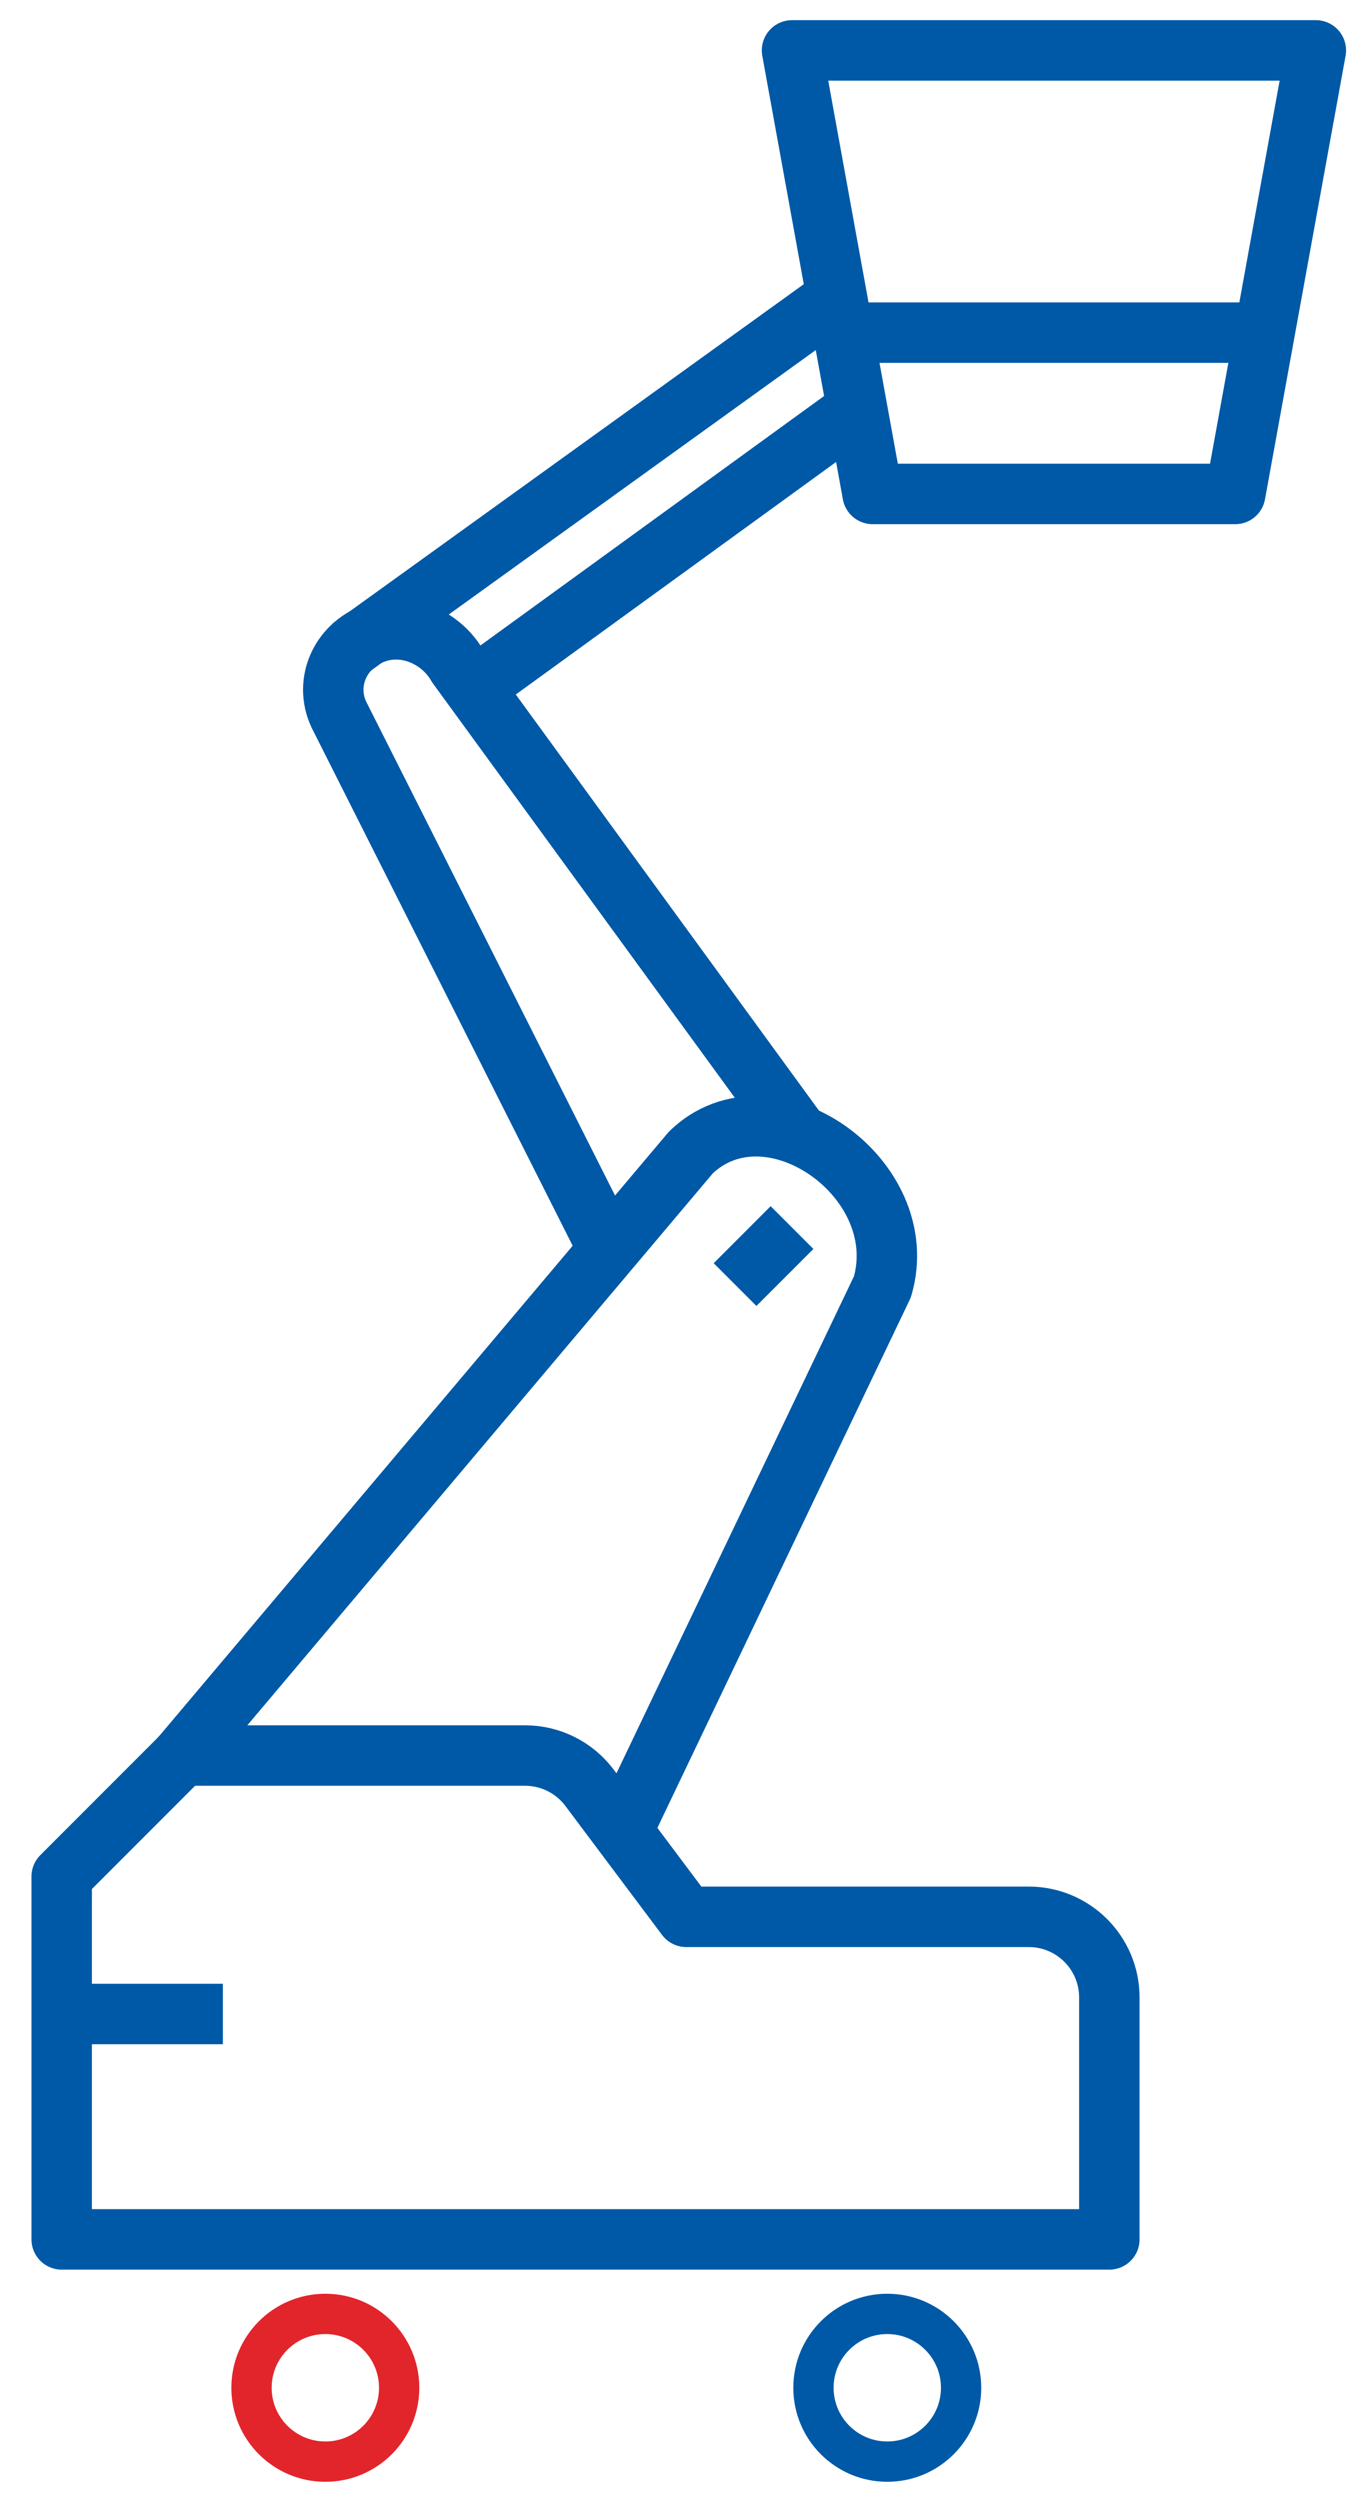
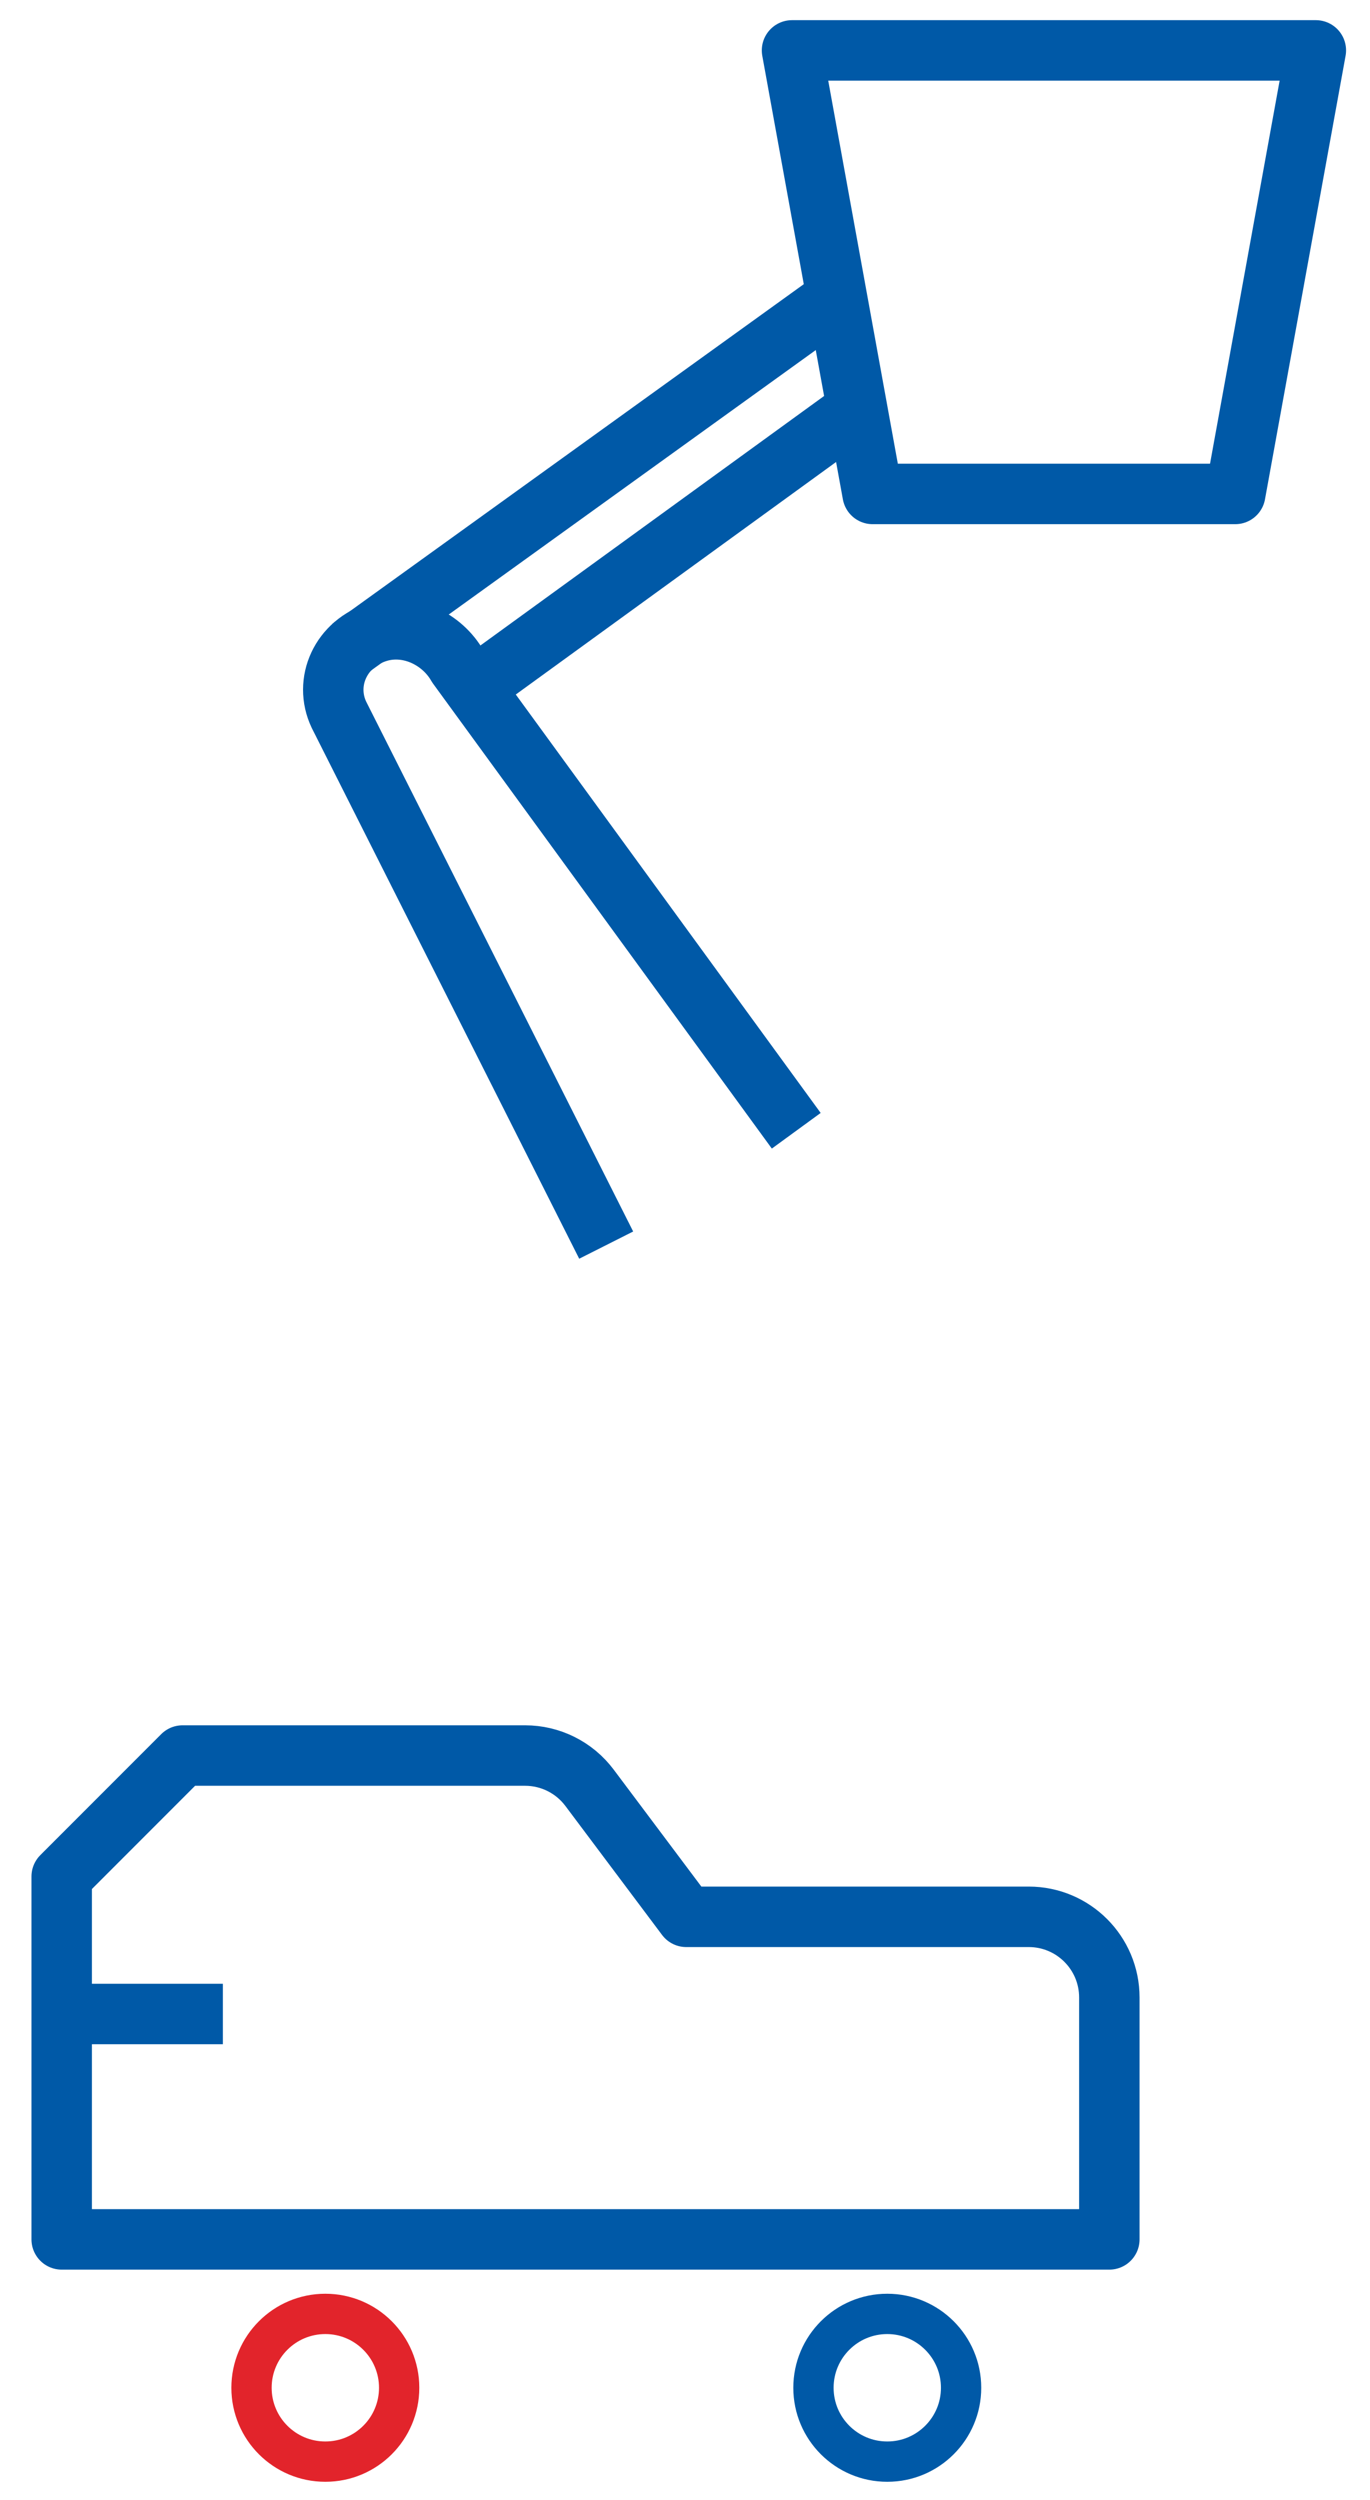
<svg xmlns="http://www.w3.org/2000/svg" width="34" height="62" viewBox="0 0 34 62" fill="none">
-   <path d="M18.242 31.859L19.656 30.445" stroke="#0059A7" stroke-width="1.5" stroke-miterlimit="10" stroke-linejoin="round" />
  <path d="M8.678 16.087L20.891 7.293" stroke="#0059A7" stroke-width="1.5" stroke-miterlimit="10" stroke-linejoin="round" />
  <path d="M21.234 10.18L12.226 16.715" stroke="#0059A7" stroke-width="1.5" stroke-miterlimit="10" stroke-linejoin="round" />
  <path d="M15.044 30.88L8.413 17.729C8.025 16.914 8.458 15.947 9.394 15.67C10.153 15.446 10.974 15.847 11.352 16.511L19.761 28.044" stroke="#0059A7" stroke-width="1.5" stroke-miterlimit="10" stroke-linejoin="round" />
-   <path d="M4.435 43.645L17.147 28.581C19.094 26.707 22.685 29.226 21.9 31.913L15.608 45.072" stroke="#0059A7" stroke-width="1.5" stroke-miterlimit="10" stroke-linejoin="round" />
  <path d="M30.656 12.25H21.656L19.656 1.25H32.656L30.656 12.25Z" stroke="#0059A7" stroke-width="1.5" stroke-miterlimit="10" stroke-linejoin="round" />
-   <path d="M31.656 8.25H20.656" stroke="#0059A7" stroke-width="1.5" stroke-miterlimit="10" stroke-linejoin="round" />
  <path d="M8.074 61.051C9.086 61.051 9.906 60.231 9.906 59.219C9.906 58.207 9.086 57.387 8.074 57.387C7.062 57.387 6.242 58.207 6.242 59.219C6.242 60.231 7.062 61.051 8.074 61.051Z" stroke="#E2242B" stroke-miterlimit="10" />
  <path d="M22.02 61.051C23.031 61.051 23.852 60.231 23.852 59.219C23.852 58.207 23.031 57.387 22.02 57.387C21.008 57.387 20.188 58.207 20.188 59.219C20.188 60.231 21.008 61.051 22.02 61.051Z" stroke="#0059A7" stroke-miterlimit="10" />
  <path d="M27.531 55.539H20.776H14.531H8.376H1.531V46.539L4.531 43.539H13.031C13.661 43.539 14.253 43.835 14.631 44.339L17.031 47.539H25.531C26.635 47.539 27.531 48.434 27.531 49.539V55.539Z" stroke="#0059A7" stroke-width="1.5" stroke-miterlimit="10" stroke-linejoin="round" />
  <path d="M5.531 49.949H1.531" stroke="#0059A7" stroke-width="1.5" stroke-miterlimit="10" stroke-linejoin="round" />
</svg>